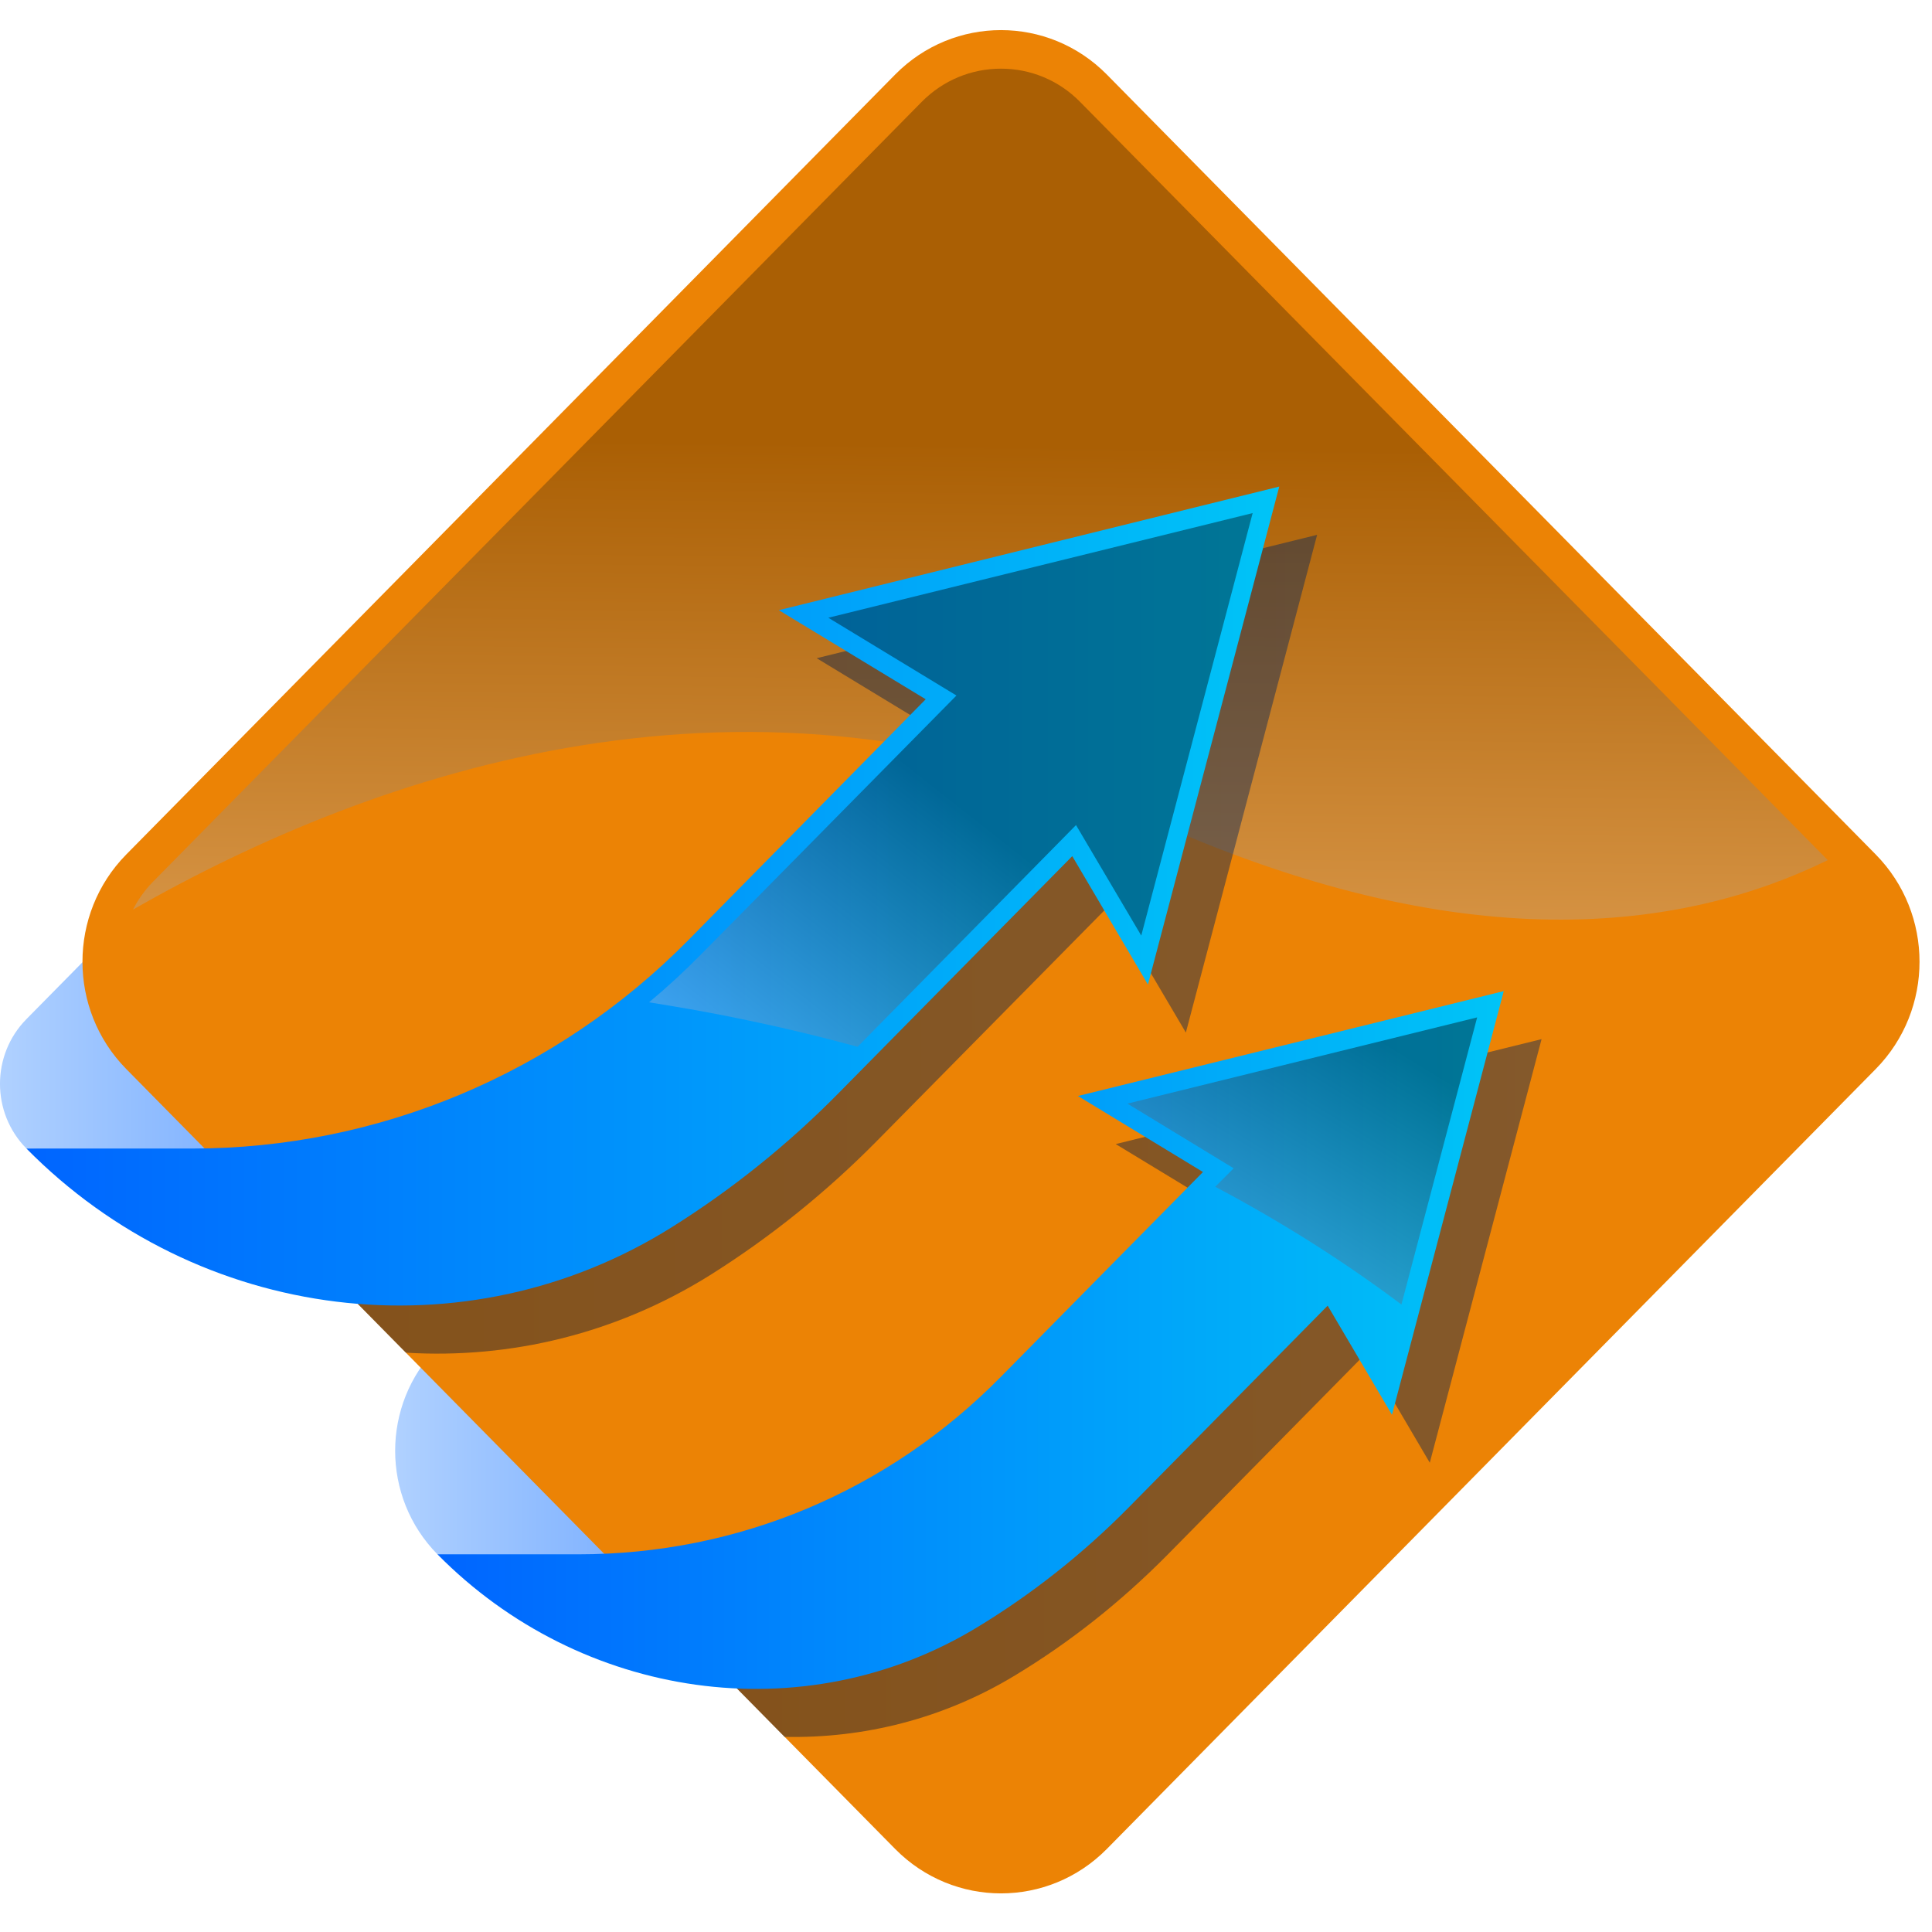
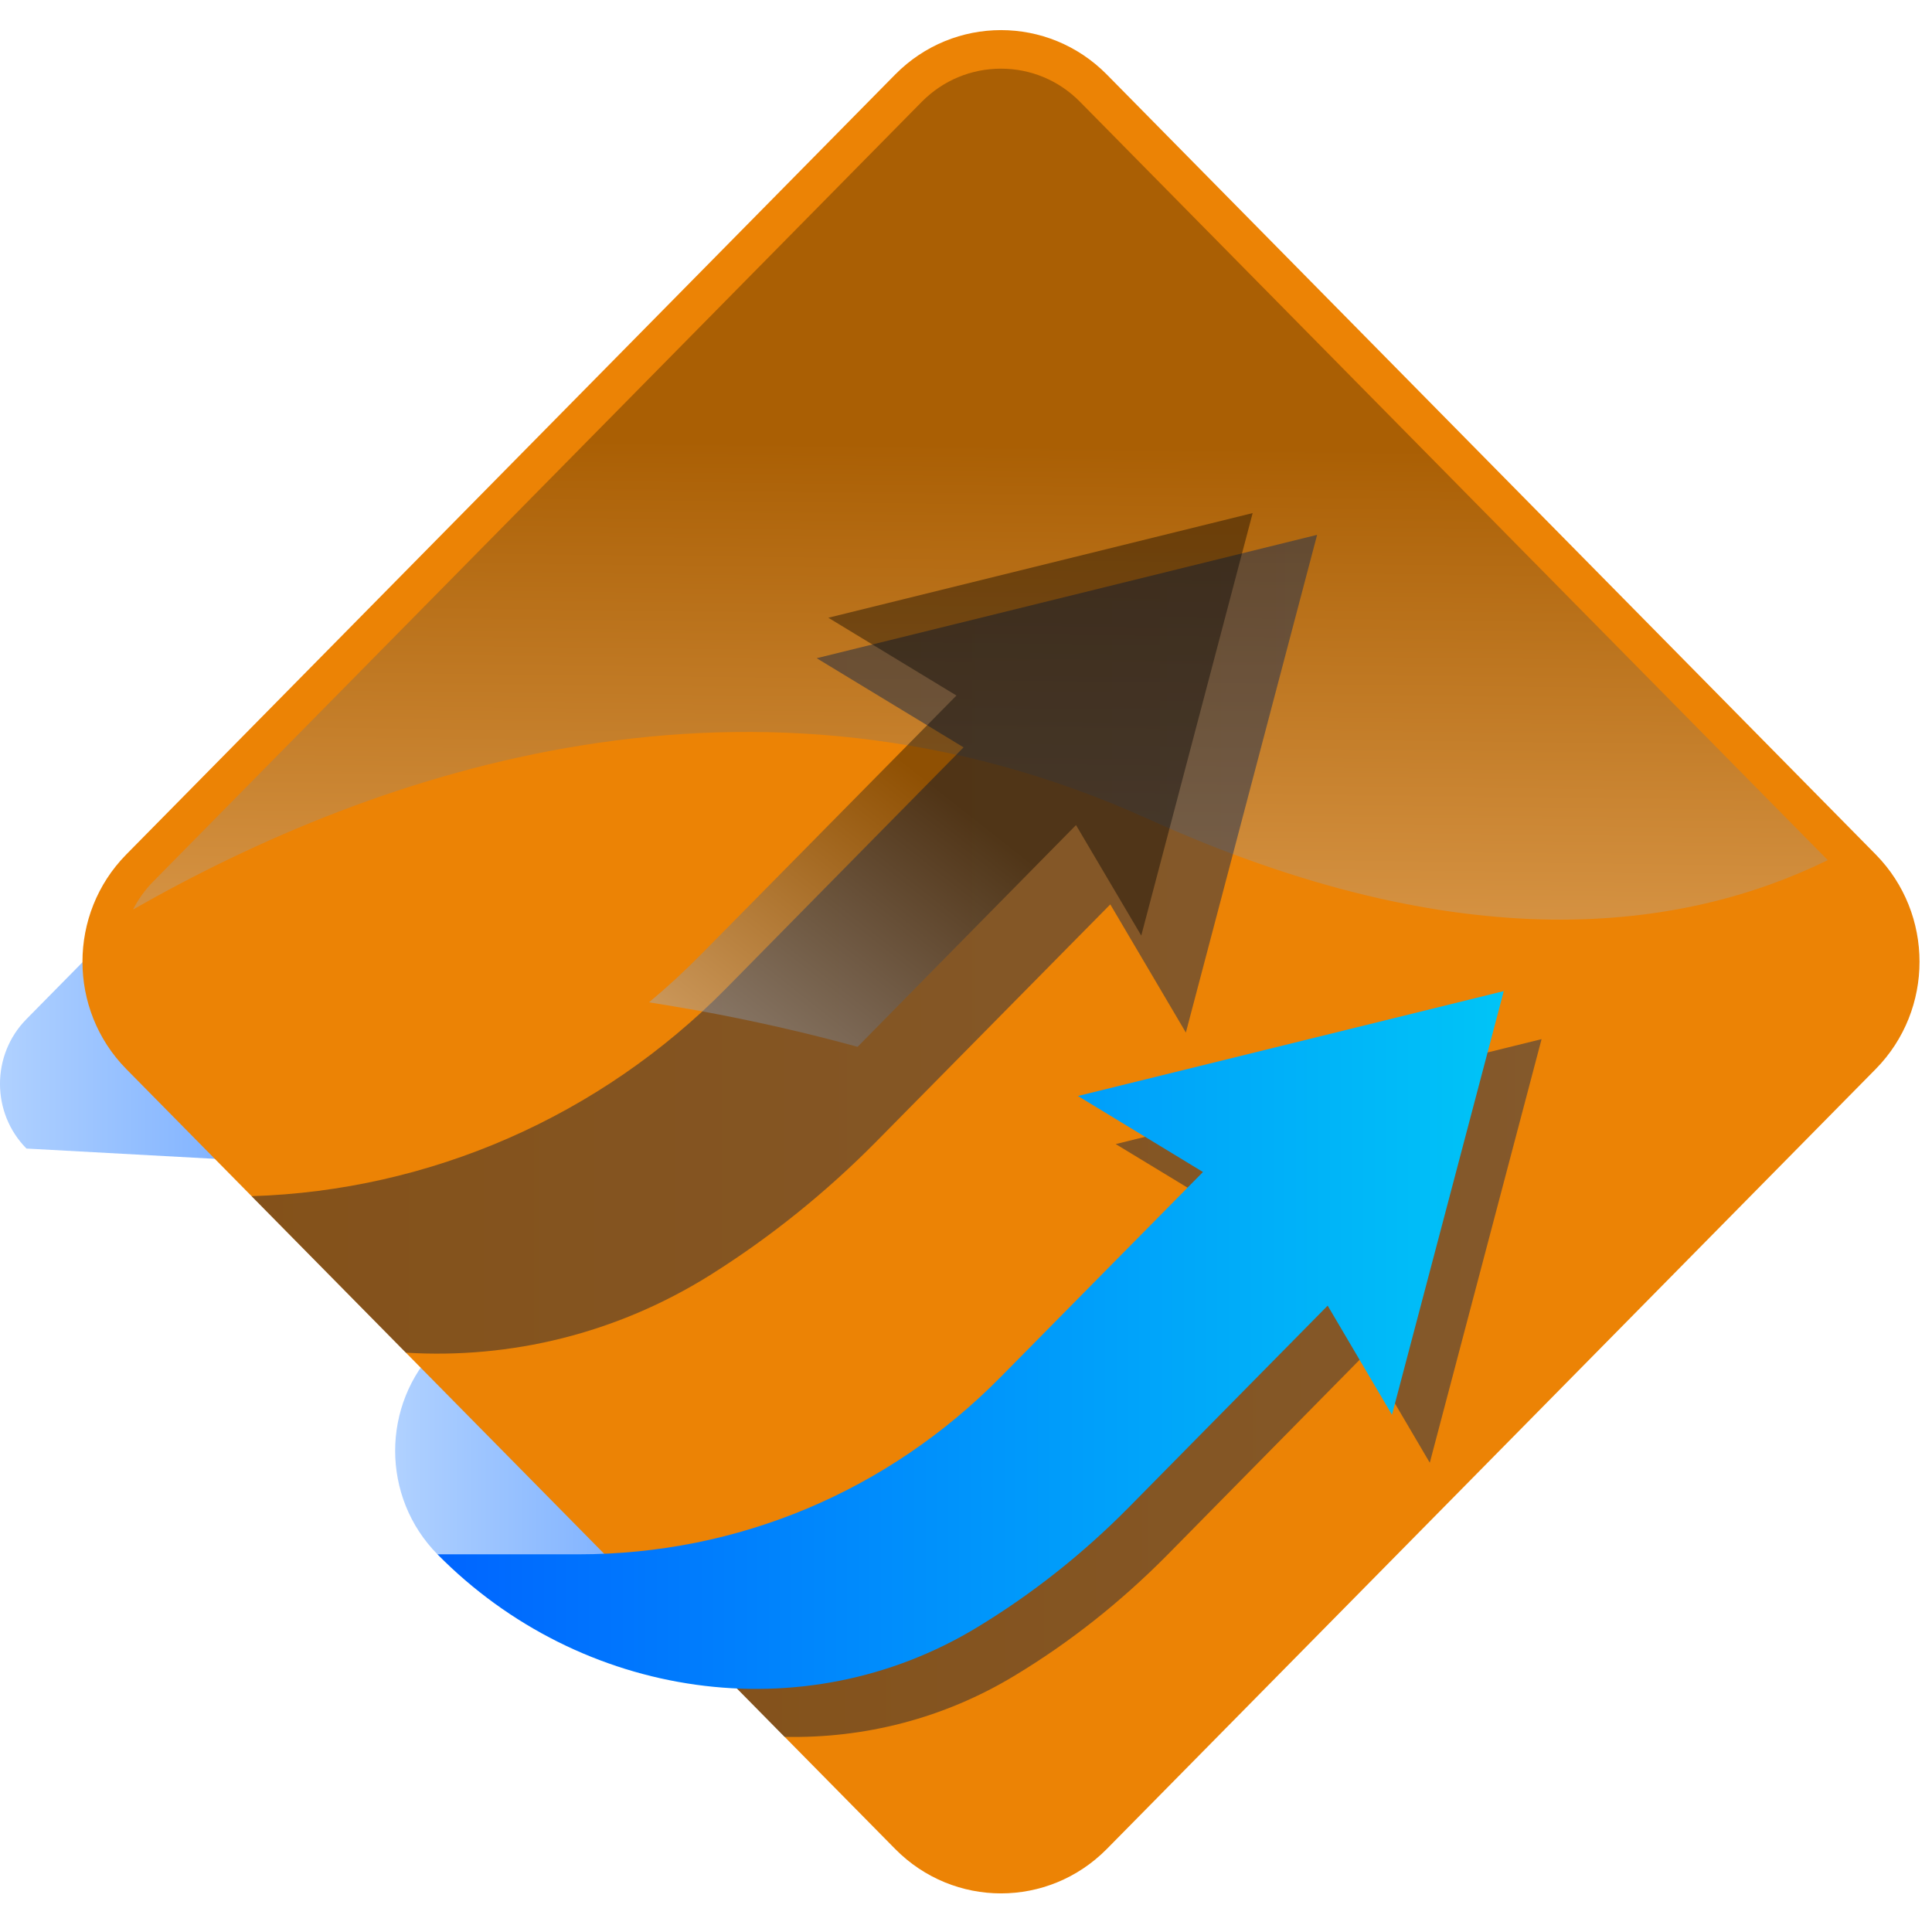
<svg xmlns="http://www.w3.org/2000/svg" width="35" height="35" viewBox="0 0 35 35" fill="none">
  <path d="M7.925 28.158C6.903 27.122 6.903 25.443 7.925 24.407L9.749 22.557L15.297 28.349L11.826 29.25L7.925 28.158Z" fill="url(#paint0_linear_3363_47878)" />
  <path d="M0.479 20.807C-0.16 20.16 -0.16 19.11 0.479 18.462L3.05 15.854L8.357 21.237L0.479 20.807Z" fill="url(#paint1_linear_3363_47878)" />
  <path d="M33.982 19.365L20.049 33.498C18.99 34.568 17.278 34.568 16.219 33.498L2.286 19.365C1.23 18.291 1.23 16.555 2.286 15.481L16.219 1.348C17.278 0.278 18.99 0.278 20.049 1.348L33.982 15.481C35.038 16.555 35.038 18.291 33.982 19.365Z" fill="url(#paint2_linear_3363_47878)" />
  <path opacity="0.28" d="M33.112 15.582C30.465 16.879 26.474 17.405 20.798 14.836C13.626 11.593 6.809 13.967 2.409 16.478C2.502 16.297 2.622 16.126 2.773 15.972L16.703 1.84C17.085 1.456 17.594 1.244 18.133 1.244C18.673 1.244 19.182 1.456 19.564 1.843L33.112 15.582Z" fill="url(#paint3_linear_3363_47878)" />
  <g opacity="0.44">
    <path d="M27.927 18.825L25.902 26.499L24.74 24.523L21.144 28.173C20.305 29.02 19.381 29.753 18.387 30.352C17.094 31.137 15.647 31.496 14.213 31.465L11.79 29.006C14.447 28.856 16.919 27.741 18.817 25.816L22.481 22.103L20.212 20.726L27.927 18.825Z" fill="url(#paint4_linear_3363_47878)" />
    <path d="M23.861 9.689L21.483 18.706L20.114 16.384L15.889 20.666C14.964 21.604 13.947 22.42 12.864 23.1C11.165 24.163 9.244 24.621 7.353 24.505L4.558 21.67C7.789 21.569 10.866 20.227 13.159 17.901L17.456 13.539L14.795 11.924L23.861 9.689Z" fill="url(#paint5_linear_3363_47878)" />
  </g>
  <path d="M27.242 17.955L25.217 25.63L24.052 23.653L20.456 27.3C19.618 28.15 18.693 28.88 17.701 29.481C14.556 31.388 10.516 30.786 7.925 28.158H10.479C13.371 28.158 16.087 27.017 18.132 24.942L21.793 21.232L19.528 19.855L27.242 17.955Z" fill="url(#paint6_linear_3363_47878)" />
-   <path d="M23.175 8.815L20.796 17.836L19.425 15.51L15.199 19.796C14.275 20.734 13.26 21.548 12.175 22.229C8.437 24.576 3.587 23.96 0.479 20.807H3.48C6.852 20.807 10.086 19.448 12.471 17.03L16.77 12.668L14.109 11.054L23.175 8.815Z" fill="url(#paint7_linear_3363_47878)" />
  <g opacity="0.5">
-     <path opacity="0.78" d="M26.76 18.431L25.388 23.633C24.367 22.866 23.239 22.148 22.015 21.499L22.349 21.165L20.424 19.993L26.76 18.431Z" fill="url(#paint8_linear_3363_47878)" />
    <path opacity="0.78" d="M22.693 9.295L20.675 16.949L19.493 14.947L15.536 18.964C14.594 18.706 13.625 18.486 12.631 18.305C12.339 18.253 12.046 18.204 11.758 18.158C12.088 17.883 12.408 17.587 12.714 17.276L17.327 12.6L15.006 11.191L22.693 9.295Z" fill="url(#paint9_linear_3363_47878)" />
  </g>
  <defs>
    <linearGradient id="paint0_linear_3363_47878" x1="7.159" y1="25.903" x2="15.297" y2="25.903" gradientUnits="userSpaceOnUse">
      <stop stop-color="#B0D1FF" />
      <stop offset="1" stop-color="#4F93FF" />
    </linearGradient>
    <linearGradient id="paint1_linear_3363_47878" x1="-0" y1="18.545" x2="8.357" y2="18.545" gradientUnits="userSpaceOnUse">
      <stop stop-color="#B0D1FF" />
      <stop offset="1" stop-color="#4F93FF" />
    </linearGradient>
    <linearGradient id="paint2_linear_3363_47878" x1="18.006" y1="31.096" x2="18.36" y2="-5.689" gradientUnits="userSpaceOnUse">
      <stop stop-color="#EC8305" />
      <stop offset="1" stop-color="#EC8305" />
    </linearGradient>
    <linearGradient id="paint3_linear_3363_47878" x1="17.854" y1="8.043" x2="17.736" y2="17.864" gradientUnits="userSpaceOnUse">
      <stop />
      <stop offset="1" stop-color="#B0D1FF" />
    </linearGradient>
    <linearGradient id="paint4_linear_3363_47878" x1="11.79" y1="25.146" x2="27.927" y2="25.146" gradientUnits="userSpaceOnUse">
      <stop stop-color="#001334" />
      <stop offset="1" stop-color="#00245B" />
    </linearGradient>
    <linearGradient id="paint5_linear_3363_47878" x1="4.558" y1="17.106" x2="23.861" y2="17.106" gradientUnits="userSpaceOnUse">
      <stop stop-color="#001334" />
      <stop offset="1" stop-color="#00245B" />
    </linearGradient>
    <linearGradient id="paint6_linear_3363_47878" x1="7.925" y1="24.275" x2="27.242" y2="24.275" gradientUnits="userSpaceOnUse">
      <stop stop-color="#0065FF" />
      <stop offset="1" stop-color="#00C4F7" />
    </linearGradient>
    <linearGradient id="paint7_linear_3363_47878" x1="0.479" y1="16.233" x2="23.175" y2="16.233" gradientUnits="userSpaceOnUse">
      <stop stop-color="#0065FF" />
      <stop offset="1" stop-color="#00C4F7" />
    </linearGradient>
    <linearGradient id="paint8_linear_3363_47878" x1="24.758" y1="18.693" x2="20.955" y2="24.921" gradientUnits="userSpaceOnUse">
      <stop />
      <stop offset="1" stop-color="#B0D1FF" />
    </linearGradient>
    <linearGradient id="paint9_linear_3363_47878" x1="17.413" y1="14.629" x2="12.923" y2="20.32" gradientUnits="userSpaceOnUse">
      <stop />
      <stop offset="1" stop-color="#B0D1FF" />
    </linearGradient>
  </defs>
</svg>